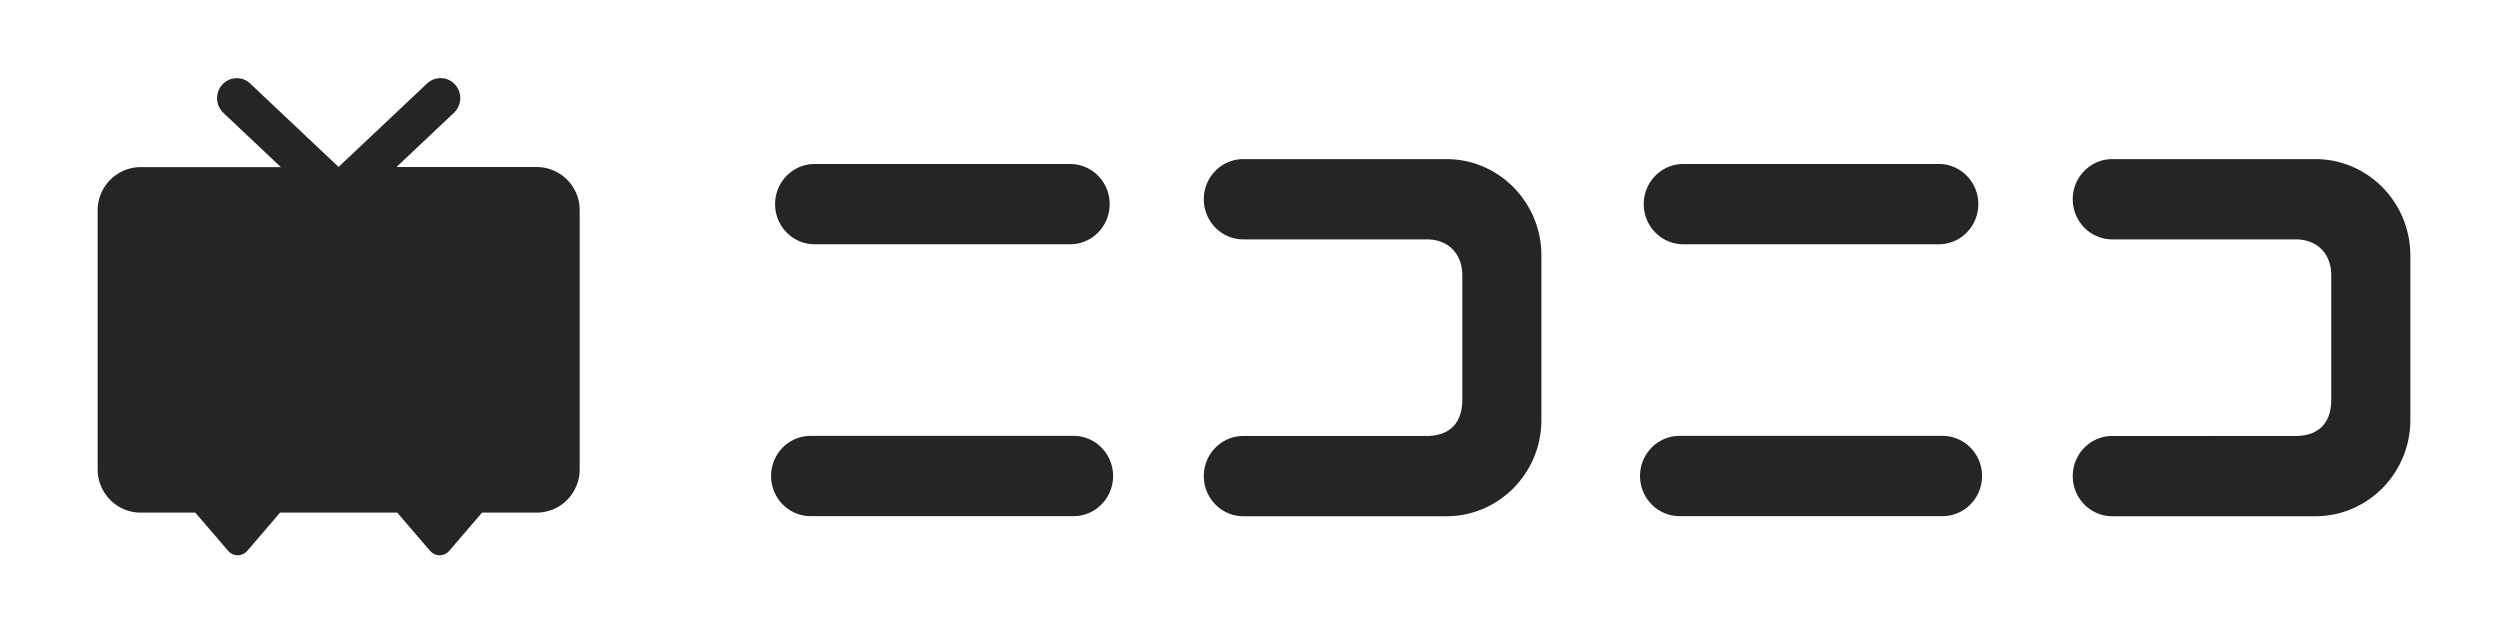
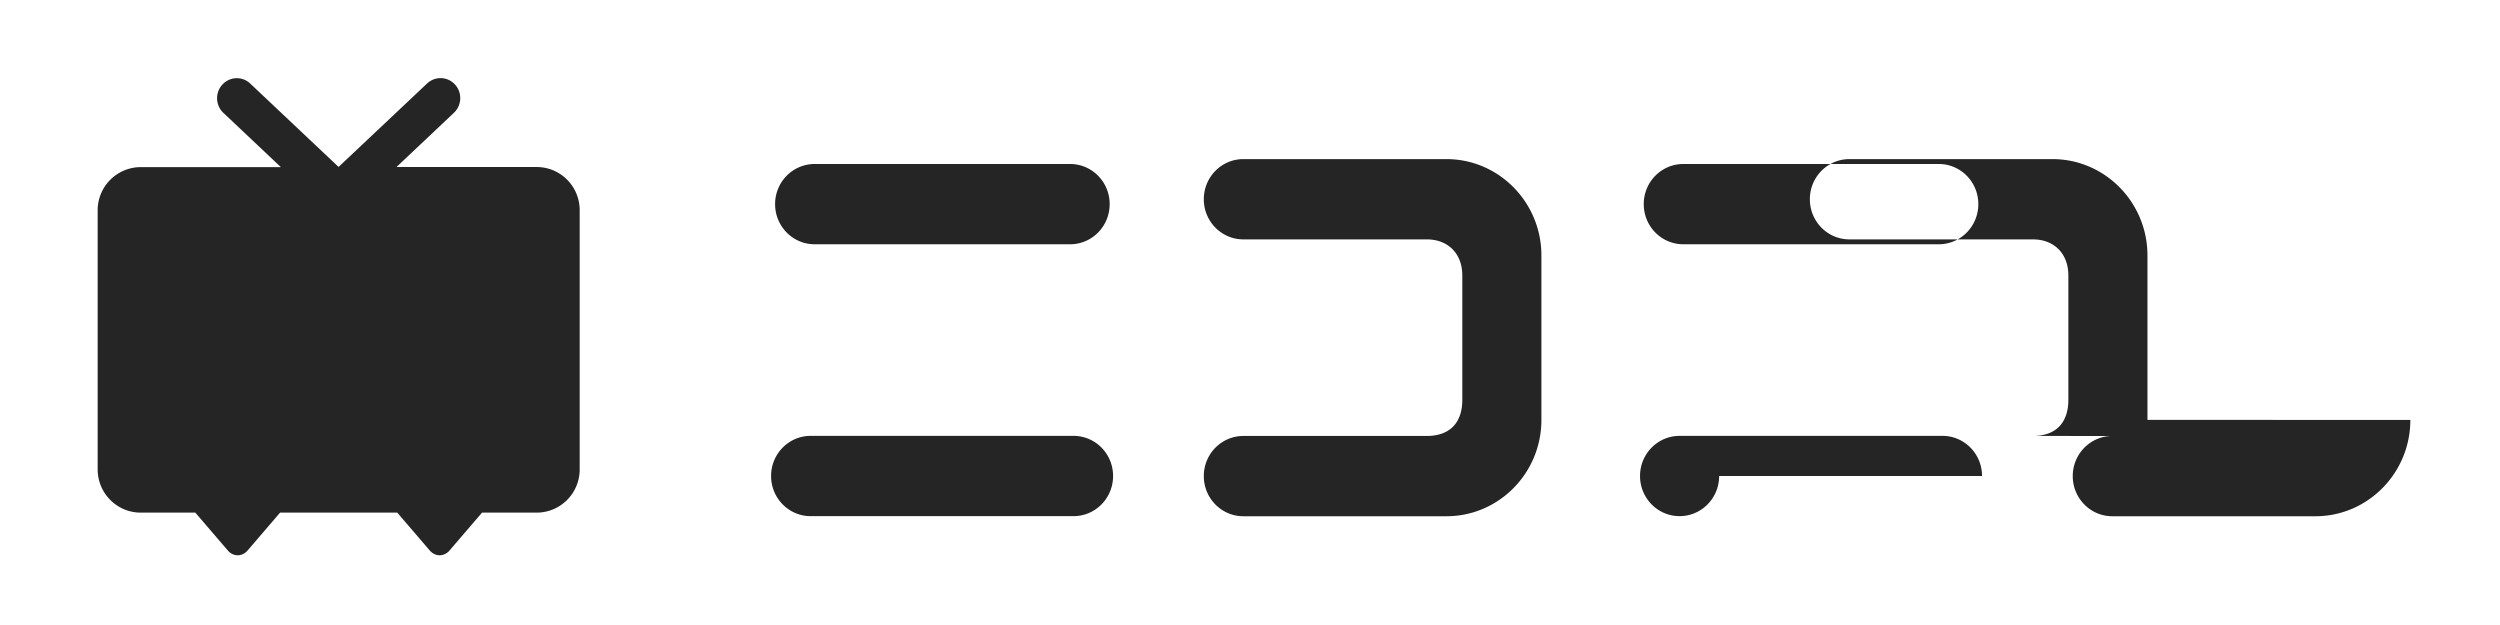
<svg xmlns="http://www.w3.org/2000/svg" width="256" height="64" fill="none">
-   <path fill="#252525" fill-rule="evenodd" d="M54.96 17.103H40.6l5.89-5.56c.81-.77.86-2.06.1-2.89s-2.03-.87-2.85-.11l-9.07 8.55-9.05-8.54c-.81-.77-2.09-.72-2.85.11s-.71 2.12.1 2.89l5.89 5.56H14.41a4.42 4.42 0 0 0-4.41 4.42v26.53c0 2.45 1.98 4.43 4.41 4.43H20l3.33 3.88c.56.65 1.46.65 2.02 0l3.33-3.88h12l3.33 3.88c.56.65 1.46.65 2.02 0l3.33-3.88h5.59c2.44 0 4.41-1.98 4.41-4.43v-26.54c0-2.44-1.97-4.42-4.41-4.42zm58.67 3.8c0-2.27-1.81-4.11-4.05-4.11H83.42c-2.24 0-4.05 1.84-4.05 4.11s1.81 4.11 4.05 4.11h26.16c2.24 0 4.05-1.84 4.05-4.11m.35 27.84c0-2.27-1.81-4.11-4.05-4.11H83.01c-2.24 0-4.05 1.84-4.05 4.11s1.81 4.11 4.05 4.11h26.92c2.24 0 4.05-1.84 4.05-4.11m43.86-5.75v-16.84c0-5.43-4.36-9.86-9.72-9.86h-20.8c-2.24 0-4.05 1.84-4.05 4.11s1.81 4.11 4.05 4.11h18.78c2.17 0 3.64 1.44 3.64 3.7v12.73c0 2.4-1.33 3.7-3.64 3.7h-18.78c-2.24 0-4.05 1.84-4.05 4.11s1.81 4.11 4.05 4.11h20.8c5.36 0 9.72-4.42 9.72-9.86zm44.74-22.09c0-2.27-1.81-4.11-4.05-4.11h-26.16c-2.24 0-4.05 1.84-4.05 4.11s1.81 4.11 4.05 4.11h26.16c2.24 0 4.05-1.84 4.05-4.11m.38 27.84c0-2.27-1.81-4.11-4.05-4.11h-26.92c-2.24 0-4.05 1.84-4.05 4.11s1.81 4.11 4.05 4.11h26.92c2.24 0 4.05-1.84 4.05-4.11m43.86-5.75v-16.84c0-5.43-4.36-9.86-9.72-9.86h-20.8c-2.24 0-4.05 1.84-4.05 4.11s1.81 4.11 4.05 4.11h18.78c2.17 0 3.64 1.44 3.64 3.7v12.73c0 2.4-1.33 3.7-3.64 3.7H216.3c-2.24 0-4.05 1.84-4.05 4.11s1.81 4.11 4.05 4.11h20.8c5.36 0 9.72-4.42 9.72-9.86z" clip-rule="evenodd" />
+   <path fill="#252525" fill-rule="evenodd" d="M54.96 17.103H40.6l5.89-5.56c.81-.77.86-2.06.1-2.89s-2.03-.87-2.85-.11l-9.07 8.55-9.05-8.54c-.81-.77-2.09-.72-2.85.11s-.71 2.12.1 2.89l5.89 5.56H14.41a4.42 4.42 0 0 0-4.41 4.42v26.53c0 2.45 1.98 4.43 4.41 4.43H20l3.33 3.88c.56.65 1.46.65 2.02 0l3.33-3.88h12l3.33 3.88c.56.65 1.46.65 2.02 0l3.33-3.88h5.59c2.44 0 4.41-1.98 4.41-4.43v-26.54c0-2.44-1.97-4.42-4.41-4.42zm58.67 3.8c0-2.27-1.81-4.11-4.05-4.11H83.42c-2.24 0-4.05 1.84-4.05 4.11s1.81 4.11 4.05 4.11h26.16c2.24 0 4.05-1.84 4.05-4.11m.35 27.84c0-2.27-1.81-4.11-4.05-4.11H83.01c-2.24 0-4.05 1.84-4.05 4.11s1.81 4.11 4.05 4.11h26.92c2.24 0 4.05-1.84 4.05-4.11m43.86-5.75v-16.84c0-5.43-4.36-9.86-9.72-9.86h-20.8c-2.24 0-4.05 1.84-4.05 4.11s1.81 4.11 4.05 4.11h18.78c2.17 0 3.64 1.44 3.64 3.7v12.73c0 2.4-1.33 3.7-3.64 3.7h-18.78c-2.24 0-4.05 1.84-4.05 4.11s1.81 4.11 4.05 4.11h20.8c5.36 0 9.72-4.42 9.72-9.86zm44.74-22.09c0-2.27-1.81-4.11-4.05-4.11h-26.16c-2.24 0-4.05 1.84-4.05 4.11s1.81 4.11 4.05 4.11h26.16c2.24 0 4.05-1.84 4.05-4.11m.38 27.84c0-2.27-1.81-4.11-4.05-4.11h-26.92c-2.24 0-4.05 1.84-4.05 4.11s1.81 4.11 4.05 4.11c2.24 0 4.05-1.84 4.05-4.11m43.86-5.75v-16.84c0-5.43-4.36-9.86-9.72-9.86h-20.8c-2.24 0-4.05 1.84-4.05 4.11s1.81 4.11 4.05 4.11h18.78c2.17 0 3.64 1.44 3.64 3.7v12.73c0 2.4-1.33 3.7-3.64 3.7H216.3c-2.24 0-4.05 1.84-4.05 4.11s1.81 4.11 4.05 4.11h20.8c5.36 0 9.72-4.42 9.72-9.86z" clip-rule="evenodd" />
</svg>